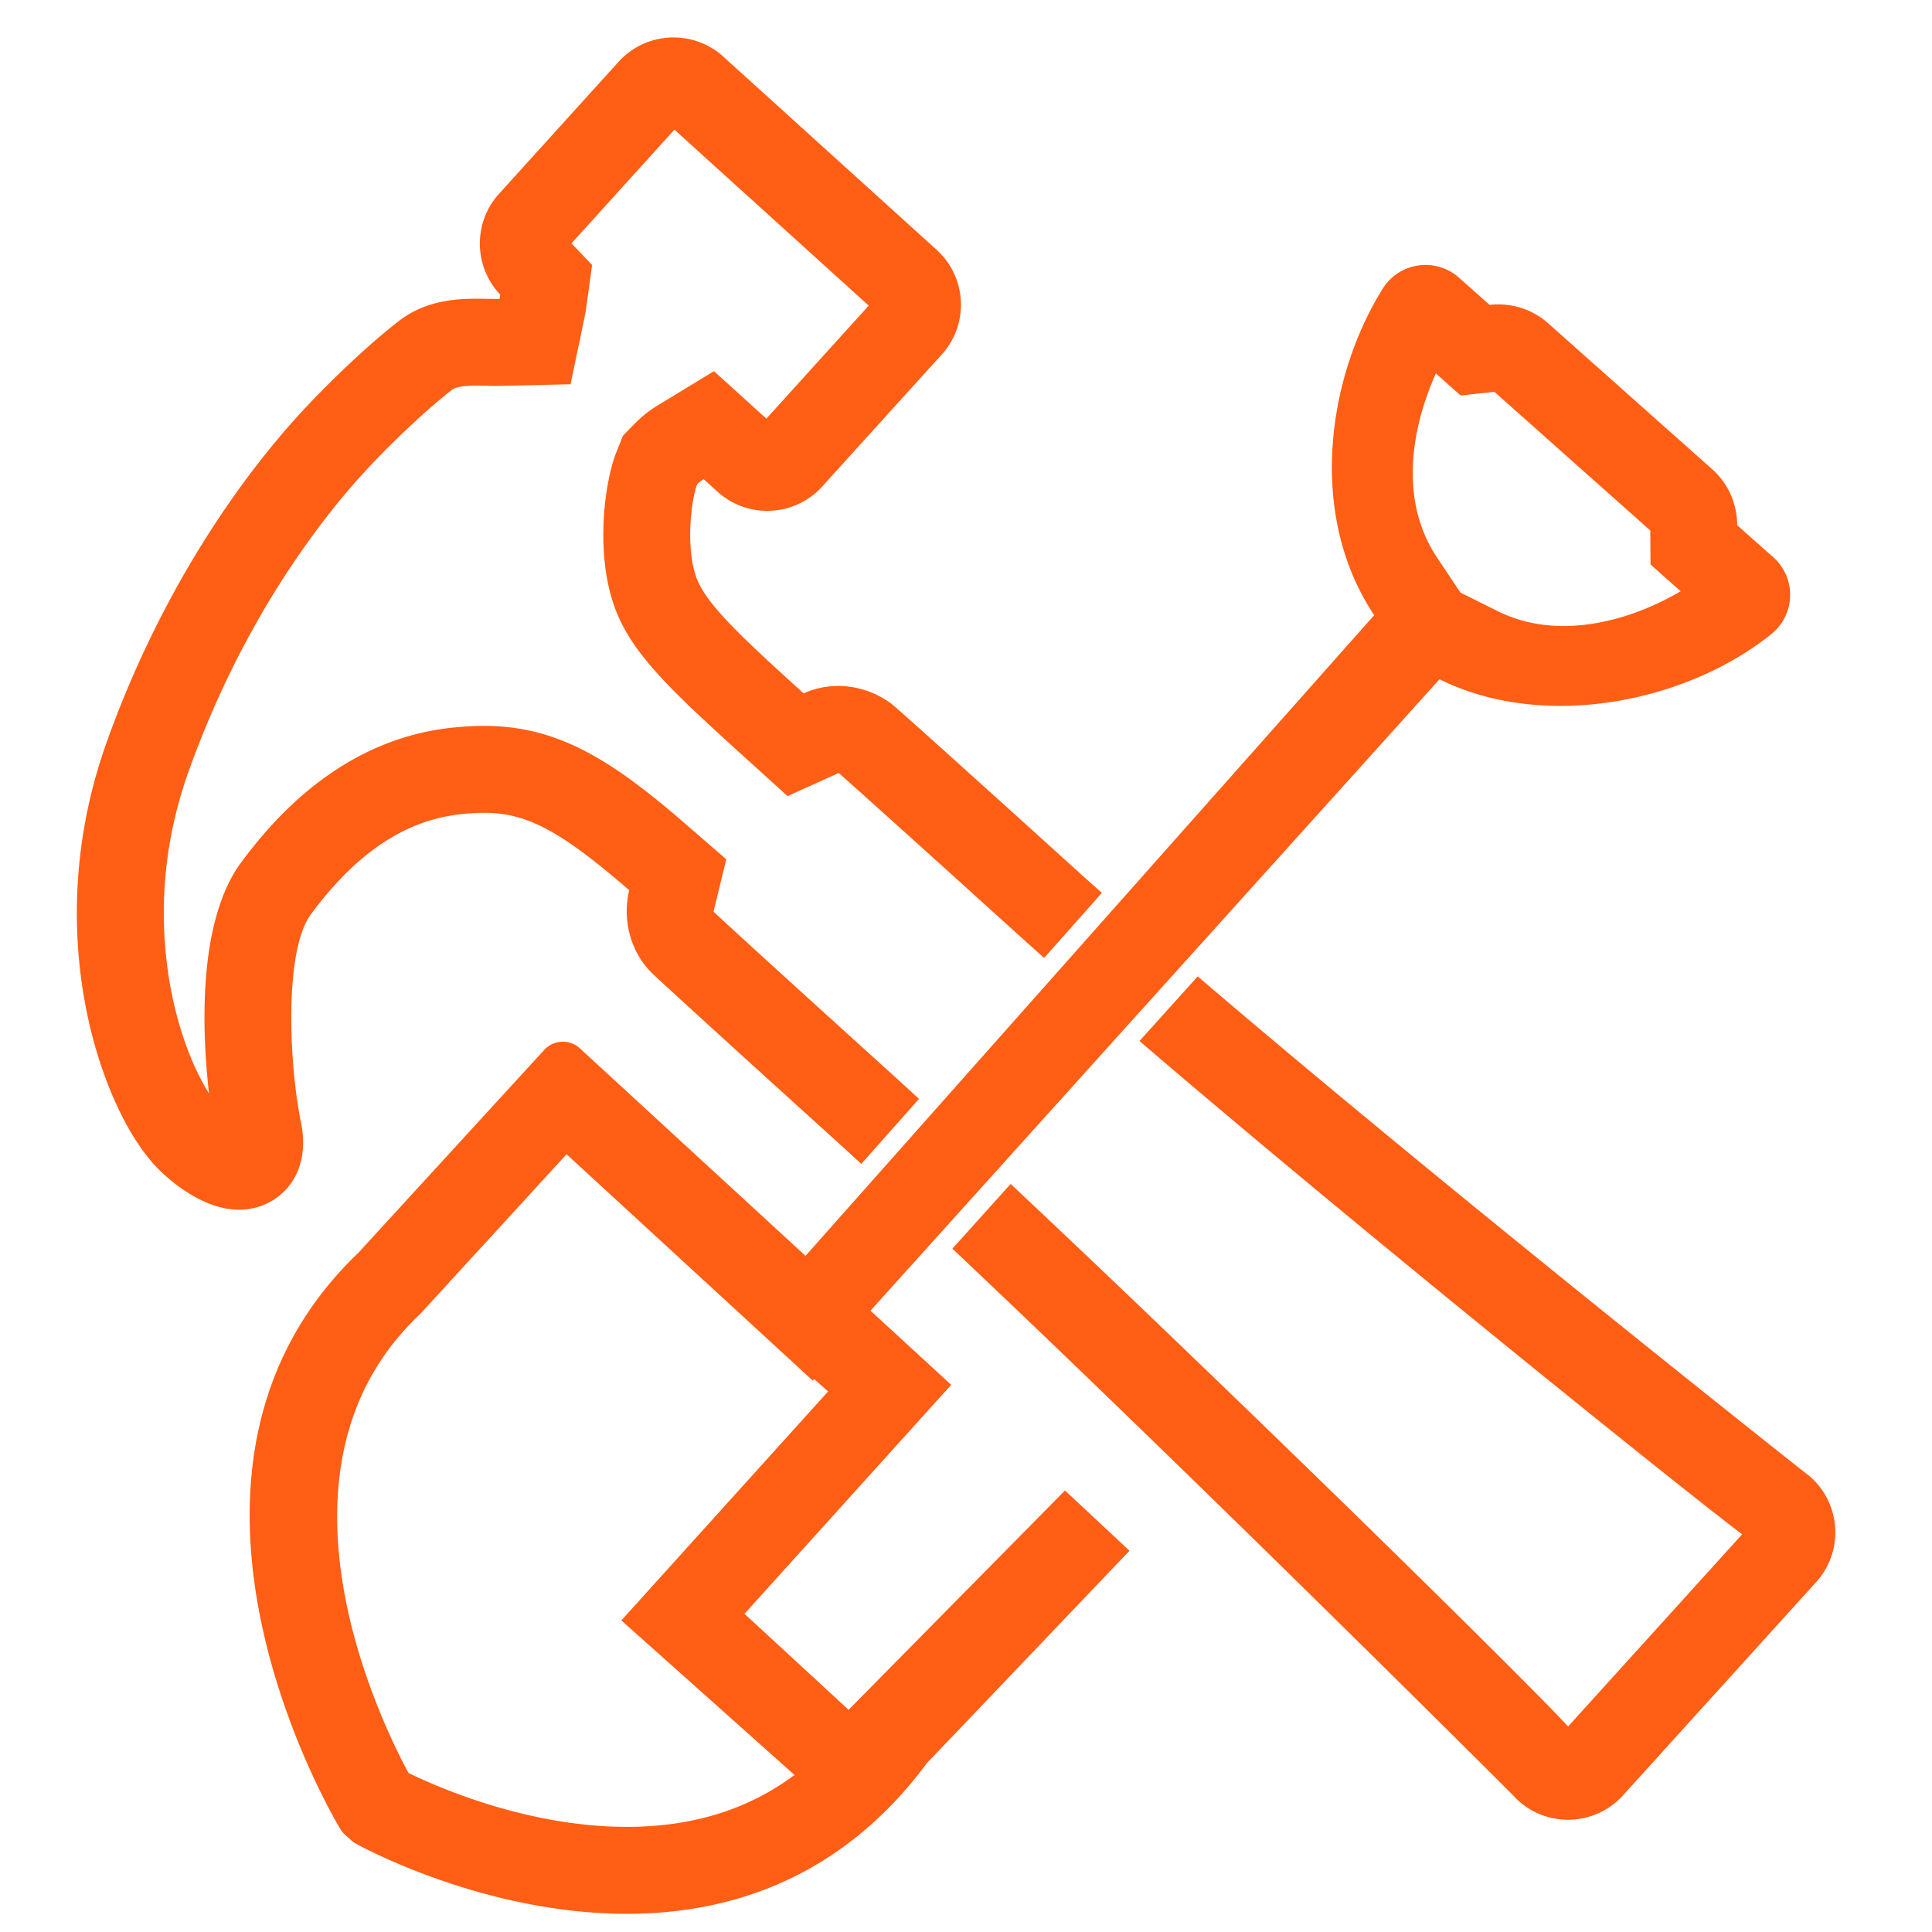
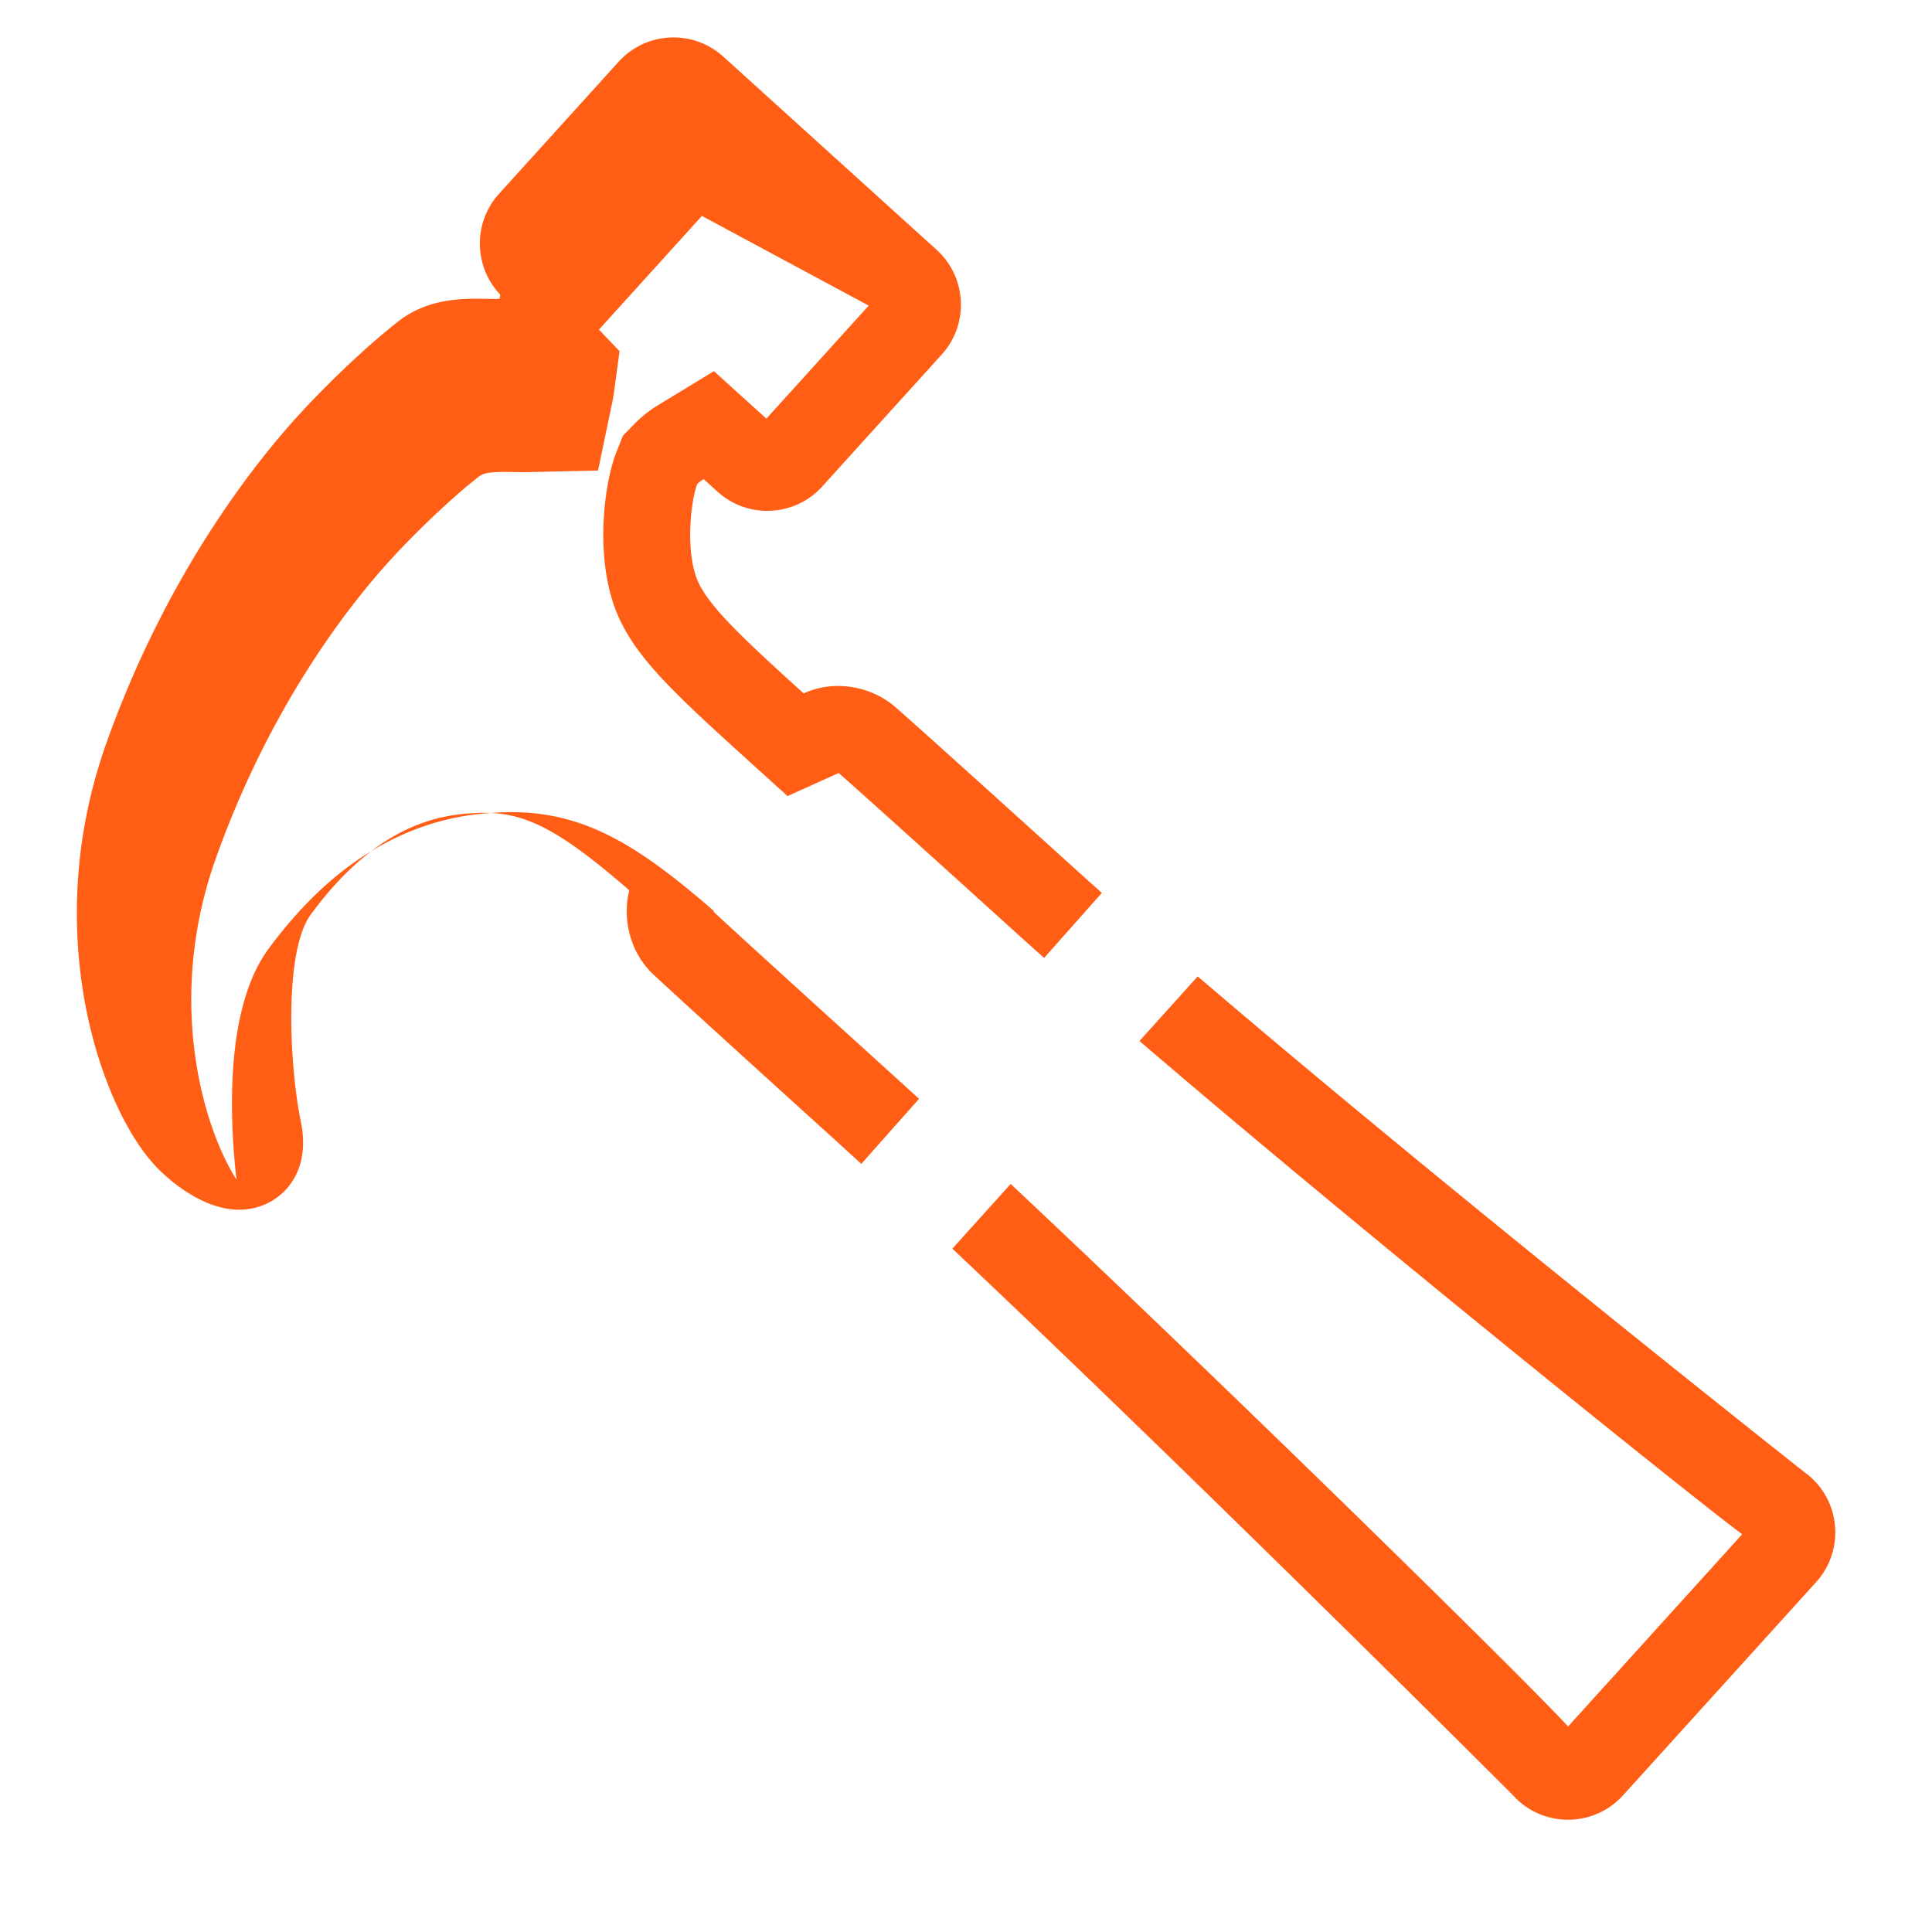
<svg xmlns="http://www.w3.org/2000/svg" t="1637068704828" class="icon" viewBox="0 0 1024 1024" version="1.1" p-id="15426" width="200" height="200">
  <defs>
    <style type="text/css" />
  </defs>
-   <path d="M939.889 295.368l-0.031-0.031-19.108-16.968c-0.067-10.931-4.424-21.796-13.215-29.64l-0.061-0.051-86.958-77.363c-8.842-7.834-20.122-10.931-31.017-9.733l-16.23-14.428a26.742 26.742 0 0 0-21.545-6.456 26.65 26.65 0 0 0-18.826 12.257c-28.984 46.341-40.463 119.235-4.541 173.102l-301.414 339.569L307.2 555.52a13.353 13.353 0 0 0-18.847 1.06l-98.514 107.53c-123.028 117.729-10.568 303.529-9.421 305.377 0.676 1.121 1.5 2.104 2.468 2.975l3.482 3.098c0.707 0.635 1.49 1.178 2.314 1.633 1.884 1.101 191.933 106.486 302.572-42.67l107.412-112.584-34.207-31.944L449.772 906.24l-55.178-50.898 109.573-121.359-42.793-39.301 301.594-334.669c54.866 27.305 130.232 12.667 175.852-23.91a26.752 26.752 0 0 0 9.994-20.142 26.742 26.742 0 0 0-8.924-20.593zM329.329 858.86l91.786 81.92c-24.832 18.447-54.241 27.494-88.909 27.494h-0.015c-52.47-0.005-100.209-21.012-115.697-28.58-15.278-28.324-79.718-161.029 5.207-242.294l1.091-1.044 77.501-84.588 130.54 120.023 0.732-0.85 7.347 6.554-109.583 121.364z m499.379-527.058c-12.646 0-24.412-2.668-34.975-7.921l-19.676-9.795-12.483-18.724c-19.517-29.266-14.29-66.596-0.543-97.434l13.148 11.689 17.859-1.961 82.647 73.518 0.108 18.002 15.99 14.203c-20.25 11.853-42.035 18.422-62.075 18.422z" p-id="15427" fill="#ff5e14" />
-   <path d="M959.852 783.058l-1.06-0.963-1.172-0.855c-1.311-0.963-189.537-149.652-322.806-263.736l-30.863 34.253c120.888 103.665 292.797 241.577 319.427 261.443l-92.262 101.878c-22.031-24.146-179.077-178.319-295.439-287.565l-30.92 34.309c127.549 120.279 296.847 289.28 297.938 290.483l0.973 1.08 1.05 0.963c16.061 14.541 40.95 13.312 55.485-2.749l102.395-113.065c14.546-16.046 13.302-40.934-2.744-55.475zM151.716 630.292c5.632-6.205 11.54-17.495 7.716-35.932-5.924-28.6-9.216-89.718 5.263-109.619 4.096-5.581 8.34-10.803 12.616-15.514 20.859-23.04 43.11-35.405 68.086-37.811 27.638-2.714 44.385 2.478 88.11 40.422-3.907 15.995 0.932 33.679 12.918 44.754 2.253 2.12 16.932 15.826 94.807 86.354 4.92 4.454 10.035 9.124 15.278 13.942l30.597-34.468a3462.579 3462.579 0 0 0-14.94-13.629C397.568 501.228 381.261 486.083 378.296 483.302a1.828 1.828 0 0 1-0.02-0.543l6.666-27.305-21.233-18.417c-38.943-33.792-67.471-52.137-106.644-52.301-5.007-0.015-10.291 0.251-16.179 0.829-36.296 3.502-69.212 21.243-97.736 52.736a243.748 243.748 0 0 0-15.611 19.195c-22.886 31.457-20.465 89.272-16.773 121.989-6.794-10.619-15.171-29.317-20.004-54.185-5.192-26.711-7.844-68.5 8.996-115.86 28.605-80.435 69.821-133.243 91.848-157.568 11.791-13.015 31.831-32.737 47.969-45.256 2.565-1.987 8.596-2.222 13.563-2.202 1.469 0.005 7.465 0.113 8.924 0.118 1.29 0 2.57-0.005 3.768-0.031l36.567-0.835 7.485-35.804c0.328-1.572 0.645-3.384 0.932-5.453l2.99-21.975-10.921-11.448 54.574-60.262L460.442 161.981l-54.246 59.904-27.786-25.155-29.379 17.874a63.677 63.677 0 0 0-12.38 9.697l-6.436 6.564-3.43 8.535c-6.282 15.631-11.172 51.978-1.736 80.358 8.468 25.39 28.687 44.493 69.97 81.894l22.41 20.306 27.044-12.242c0.026 0 0.026-0.005 0.026-0.02l0.061 0.046c1.249 1.08 14.51 12.667 94.541 85.14 4.557 4.127 9.349 8.422 14.316 12.836l30.597-34.463c-4.813-4.28-9.492-8.474-13.972-12.529C492.134 390.185 477.056 376.934 474.732 374.917c-11.597-10.301-31.13-15.411-48.778-7.409-34.729-31.468-52.47-48.159-57.18-62.285-5.468-16.43-2.222-41.201 0.768-48.645 0.814-0.829 2.022-1.736 3.436-2.601l7.332 6.636c16.051 14.536 40.94 13.307 55.475-2.749l63.38-69.996c14.536-16.056 13.302-40.94-2.749-55.475l-113.07-102.4c-16.061-14.536-40.94-13.307-55.475 2.749l-63.391 69.99c-13.875 15.329-13.379 38.723 0.671 53.448a28.518 28.518 0 0 1-0.379 2.243c-2.12 0.051-4.649 0-6.61-0.036-12.298-0.22-30.889-0.558-46.838 11.812-18.422 14.295-40.33 35.784-53.873 50.734-24.33 26.865-69.816 85.069-101.11 173.056-20.337 57.175-17.101 107.74-10.813 140.099 7.117 36.608 22.139 69.678 39.235 86.339 6.636 6.441 24.12 21.35 43.095 20.726 9.313-0.292 17.782-4.157 23.859-10.86z" p-id="15428" fill="#ff5e14" />
+   <path d="M959.852 783.058l-1.06-0.963-1.172-0.855c-1.311-0.963-189.537-149.652-322.806-263.736l-30.863 34.253c120.888 103.665 292.797 241.577 319.427 261.443l-92.262 101.878c-22.031-24.146-179.077-178.319-295.439-287.565l-30.92 34.309c127.549 120.279 296.847 289.28 297.938 290.483l0.973 1.08 1.05 0.963c16.061 14.541 40.95 13.312 55.485-2.749l102.395-113.065c14.546-16.046 13.302-40.934-2.744-55.475zM151.716 630.292c5.632-6.205 11.54-17.495 7.716-35.932-5.924-28.6-9.216-89.718 5.263-109.619 4.096-5.581 8.34-10.803 12.616-15.514 20.859-23.04 43.11-35.405 68.086-37.811 27.638-2.714 44.385 2.478 88.11 40.422-3.907 15.995 0.932 33.679 12.918 44.754 2.253 2.12 16.932 15.826 94.807 86.354 4.92 4.454 10.035 9.124 15.278 13.942l30.597-34.468a3462.579 3462.579 0 0 0-14.94-13.629C397.568 501.228 381.261 486.083 378.296 483.302a1.828 1.828 0 0 1-0.02-0.543c-38.943-33.792-67.471-52.137-106.644-52.301-5.007-0.015-10.291 0.251-16.179 0.829-36.296 3.502-69.212 21.243-97.736 52.736a243.748 243.748 0 0 0-15.611 19.195c-22.886 31.457-20.465 89.272-16.773 121.989-6.794-10.619-15.171-29.317-20.004-54.185-5.192-26.711-7.844-68.5 8.996-115.86 28.605-80.435 69.821-133.243 91.848-157.568 11.791-13.015 31.831-32.737 47.969-45.256 2.565-1.987 8.596-2.222 13.563-2.202 1.469 0.005 7.465 0.113 8.924 0.118 1.29 0 2.57-0.005 3.768-0.031l36.567-0.835 7.485-35.804c0.328-1.572 0.645-3.384 0.932-5.453l2.99-21.975-10.921-11.448 54.574-60.262L460.442 161.981l-54.246 59.904-27.786-25.155-29.379 17.874a63.677 63.677 0 0 0-12.38 9.697l-6.436 6.564-3.43 8.535c-6.282 15.631-11.172 51.978-1.736 80.358 8.468 25.39 28.687 44.493 69.97 81.894l22.41 20.306 27.044-12.242c0.026 0 0.026-0.005 0.026-0.02l0.061 0.046c1.249 1.08 14.51 12.667 94.541 85.14 4.557 4.127 9.349 8.422 14.316 12.836l30.597-34.463c-4.813-4.28-9.492-8.474-13.972-12.529C492.134 390.185 477.056 376.934 474.732 374.917c-11.597-10.301-31.13-15.411-48.778-7.409-34.729-31.468-52.47-48.159-57.18-62.285-5.468-16.43-2.222-41.201 0.768-48.645 0.814-0.829 2.022-1.736 3.436-2.601l7.332 6.636c16.051 14.536 40.94 13.307 55.475-2.749l63.38-69.996c14.536-16.056 13.302-40.94-2.749-55.475l-113.07-102.4c-16.061-14.536-40.94-13.307-55.475 2.749l-63.391 69.99c-13.875 15.329-13.379 38.723 0.671 53.448a28.518 28.518 0 0 1-0.379 2.243c-2.12 0.051-4.649 0-6.61-0.036-12.298-0.22-30.889-0.558-46.838 11.812-18.422 14.295-40.33 35.784-53.873 50.734-24.33 26.865-69.816 85.069-101.11 173.056-20.337 57.175-17.101 107.74-10.813 140.099 7.117 36.608 22.139 69.678 39.235 86.339 6.636 6.441 24.12 21.35 43.095 20.726 9.313-0.292 17.782-4.157 23.859-10.86z" p-id="15428" fill="#ff5e14" />
</svg>